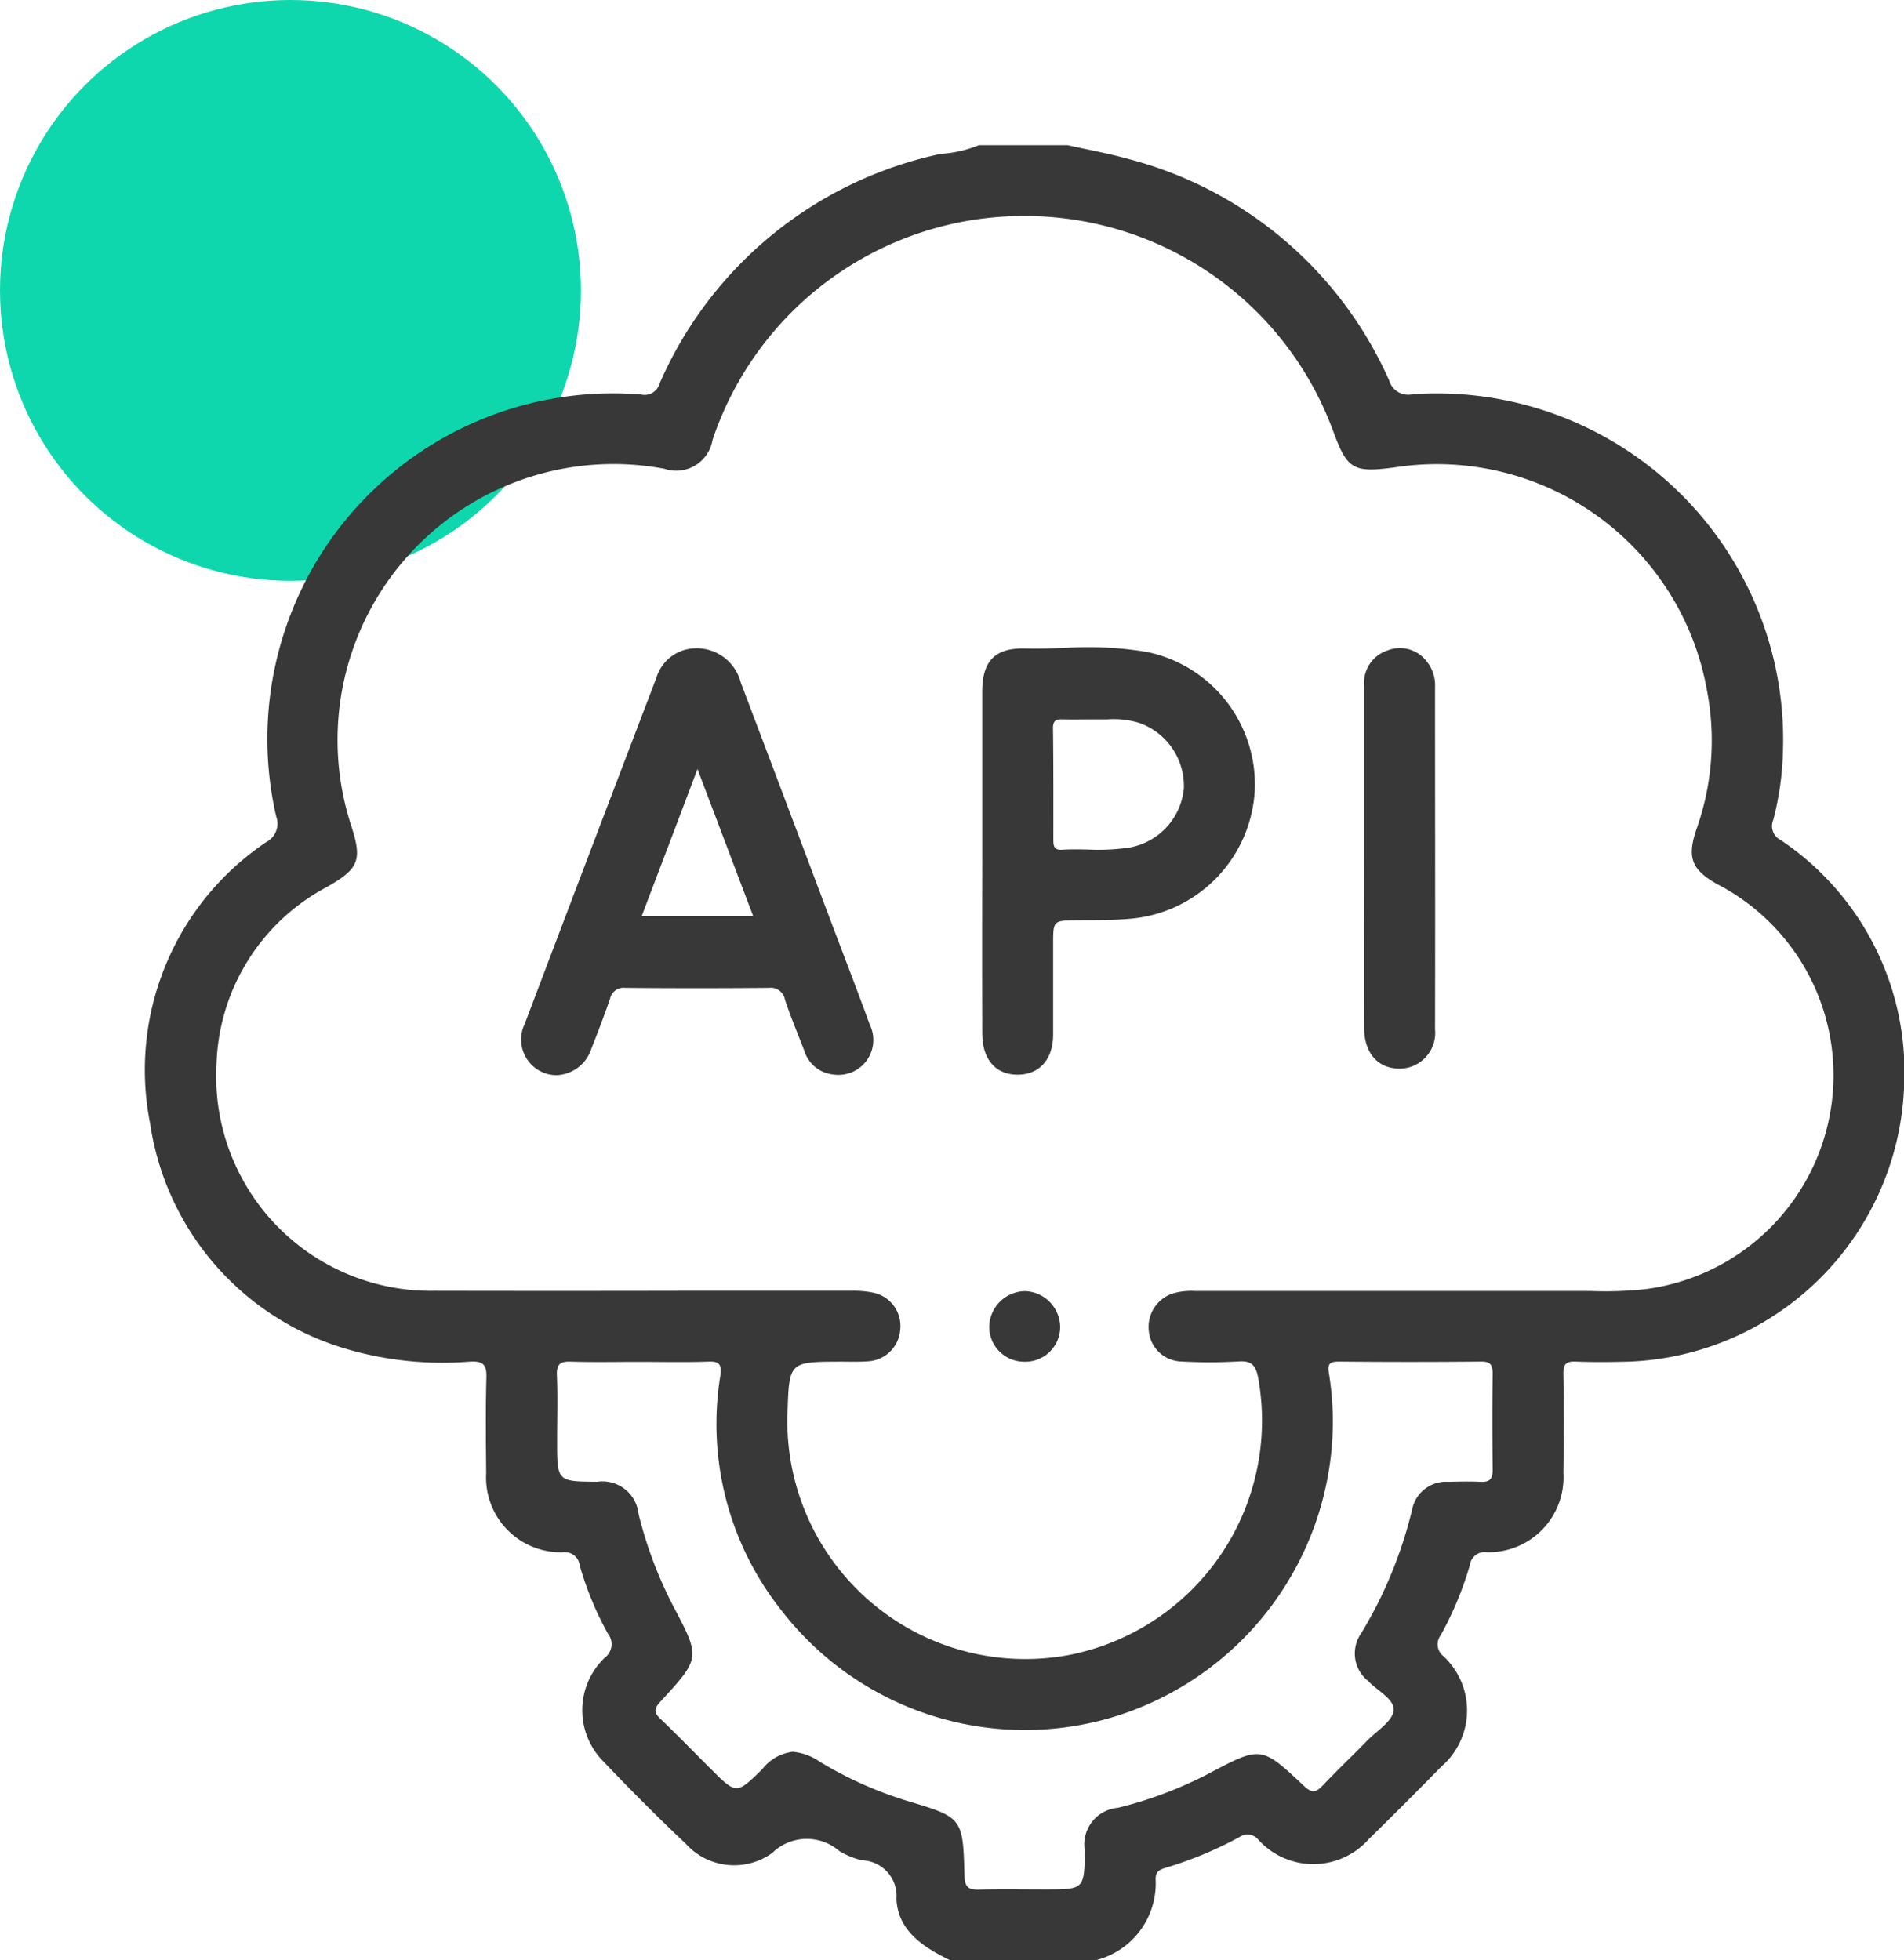
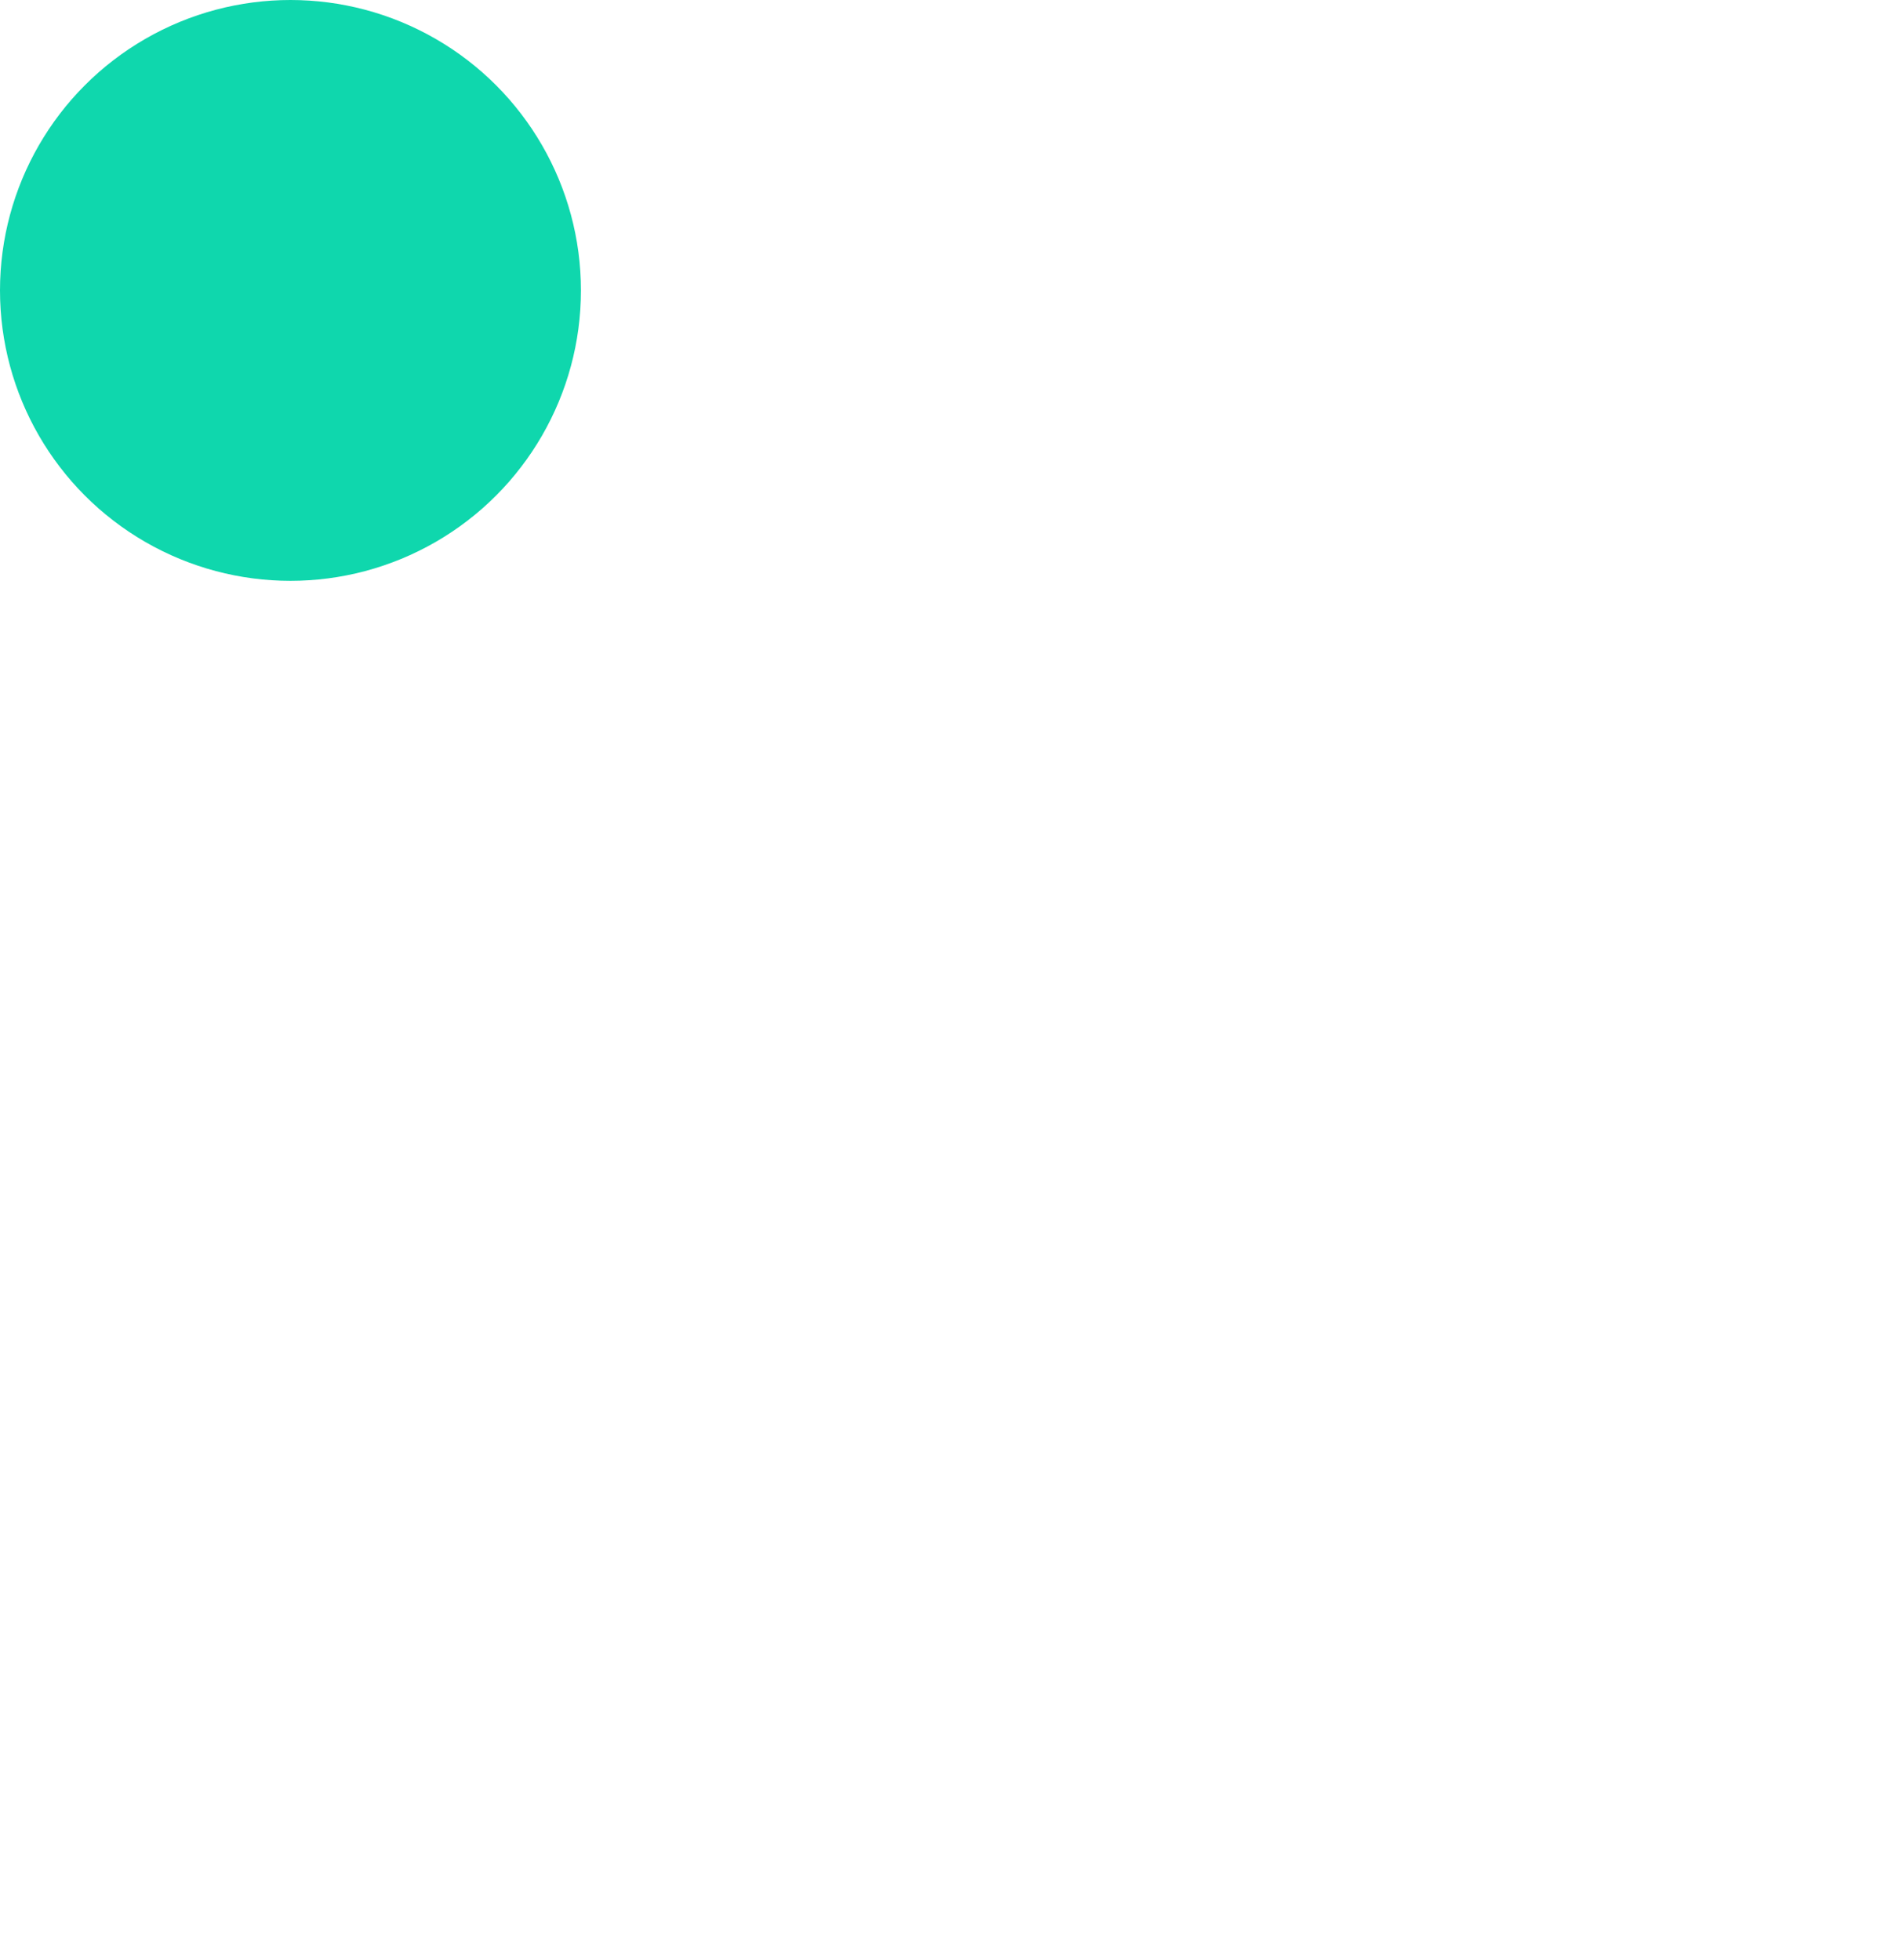
<svg xmlns="http://www.w3.org/2000/svg" width="52.439" height="54" viewBox="0 0 52.439 54">
  <g id="Group_25243" data-name="Group 25243" transform="translate(-303 -1963)">
    <circle id="Ellipse_131" data-name="Ellipse 131" cx="8" cy="8" r="8" transform="translate(303 1963)" fill="#0fd7ad" />
-     <path id="Union_525" data-name="Union 525" d="M17532.172-6677c-.734-.359-1.447-.809-1.482-1.694a.983.983,0,0,0-.947-1.061,2.159,2.159,0,0,1-.629-.257,1.366,1.366,0,0,0-1.85.058,1.791,1.791,0,0,1-2.369-.25q-1.169-1.107-2.279-2.277a2,2,0,0,1,.039-2.854.465.465,0,0,0,.09-.66,8.863,8.863,0,0,1-.779-1.884.411.411,0,0,0-.461-.361,2.06,2.06,0,0,1-2.115-2.184c-.008-.878-.018-1.758.006-2.636.008-.336-.078-.444-.426-.434a9.386,9.386,0,0,1-3.473-.36,7.627,7.627,0,0,1-5.361-6.192,7.562,7.562,0,0,1,3.2-7.759.571.571,0,0,0,.27-.705,9.521,9.521,0,0,1,8.049-11.575,9.518,9.518,0,0,1,2-.048.427.427,0,0,0,.51-.3,10.921,10.921,0,0,1,7.738-6.327,3.422,3.422,0,0,0,1.059-.241h2.441c.559.125,1.123.226,1.674.38a10.846,10.846,0,0,1,7.182,6.1.546.546,0,0,0,.646.381,9.542,9.542,0,0,1,10.2,9.844,8.237,8.237,0,0,1-.266,1.878.43.43,0,0,0,.2.556,7.692,7.692,0,0,1,3.4,6.847,7.889,7.889,0,0,1-7.537,7.522c-.5.015-1.008.02-1.512,0-.258-.009-.336.072-.332.329.014.91.012,1.822,0,2.733a2.063,2.063,0,0,1-2.109,2.189.412.412,0,0,0-.467.355,9.435,9.435,0,0,1-.8,1.928.415.415,0,0,0,.074.583,2.042,2.042,0,0,1-.055,3.035q-.99,1.011-2,2a2.041,2.041,0,0,1-3.035.029.387.387,0,0,0-.537-.079,10.667,10.667,0,0,1-2.018.84c-.172.053-.287.1-.283.318a2.184,2.184,0,0,1-1.648,2.23Zm-3.584-5.464a10.736,10.736,0,0,0,2.393,1.071c1.531.459,1.541.458,1.582,2.074.01.317.127.378.406.371.6-.016,1.205-.005,1.807-.005,1.09,0,1.09,0,1.1-1.079a1.012,1.012,0,0,1,.916-1.17,11.113,11.113,0,0,0,2.5-.943c1.439-.762,1.445-.766,2.629.348.211.2.326.173.506-.015.4-.424.828-.829,1.236-1.248.262-.266.686-.522.719-.819.035-.317-.449-.542-.7-.814a.967.967,0,0,1-.189-1.321,11.969,11.969,0,0,0,1.4-3.407.952.952,0,0,1,1-.76c.293-.007.586-.014.879,0,.256.015.342-.08.338-.336-.01-.878-.012-1.758,0-2.637,0-.246-.057-.341-.322-.339q-1.954.019-3.908,0c-.271,0-.322.068-.277.336a8.336,8.336,0,0,1,.043,2.333,8.525,8.525,0,0,1-6.125,7.163,8.468,8.468,0,0,1-8.961-2.93,8.265,8.265,0,0,1-1.723-6.5c.049-.341-.031-.416-.355-.4-.635.022-1.27.006-1.9.006-.619,0-1.238.014-1.855-.006-.293-.01-.4.061-.389.375.025.6.006,1.2.006,1.806,0,1.119,0,1.119,1.1,1.128a1,1,0,0,1,1.143.889,11.476,11.476,0,0,0,.959,2.544c.748,1.417.75,1.42-.359,2.625-.166.18-.186.294,0,.47.471.451.924.917,1.385,1.377.711.711.711.711,1.428.005a1.239,1.239,0,0,1,.834-.473A1.55,1.55,0,0,1,17528.588-6682.464Zm-.9-9.6a6.554,6.554,0,0,0,7.783,6.648,6.581,6.581,0,0,0,5.178-7.644c-.066-.327-.178-.461-.535-.437a13.969,13.969,0,0,1-1.611,0,.923.923,0,0,1-.863-.845.969.969,0,0,1,.654-1.026,1.833,1.833,0,0,1,.627-.07h5.957c1.465,0,2.93,0,4.395,0,.18,0,.361,0,.543,0a10.018,10.018,0,0,0,1.553-.057,5.947,5.947,0,0,0,5.016-4.737,5.926,5.926,0,0,0-3.066-6.4c-.725-.4-.863-.733-.6-1.514a7.289,7.289,0,0,0,.3-3.8,7.555,7.555,0,0,0-8.615-6.178c-1.137.151-1.3.055-1.689-1.006a9.045,9.045,0,0,0-8.24-5.916,9.04,9.04,0,0,0-8.85,6.163,1.015,1.015,0,0,1-1.33.795,7.6,7.6,0,0,0-8.625,9.823c.314.965.211,1.194-.652,1.69a5.717,5.717,0,0,0-3.055,4.906,5.907,5.907,0,0,0,6,6.226q3.381.007,6.766,0h4.709a2.66,2.66,0,0,1,.627.054.938.938,0,0,1,.729,1.014.941.941,0,0,1-.889.875c-.26.019-.52.009-.781.009C17527.732-6693.485,17527.732-6693.485,17527.689-6692.062Zm6.52-1.425a.962.962,0,0,1-.963-.955,1,1,0,0,1,.992-.99,1,1,0,0,1,.961.971.958.958,0,0,1-.977.974Zm-13.24-7.964a.983.983,0,0,1-.518-1.338q1.808-4.775,3.631-9.546a1.138,1.138,0,0,1,.988-.8,1.255,1.255,0,0,1,1.334.942q1.181,3.116,2.352,6.234c.4,1.062.811,2.12,1.2,3.187a.961.961,0,0,1-1.021,1.37.93.93,0,0,1-.781-.647c-.178-.47-.377-.933-.533-1.41a.4.4,0,0,0-.447-.327q-1.978.018-3.955,0a.378.378,0,0,0-.416.3q-.24.688-.512,1.366a1.05,1.05,0,0,1-.953.739A.988.988,0,0,1,17520.969-6701.451Zm2.705-4.314h3.07c-.514-1.353-1.006-2.659-1.533-4.049C17524.676-6708.4,17524.178-6707.092,17523.674-6705.766Zm9.379,3.244q-.006-2.367,0-4.735,0-2.342,0-4.686c0-.842.346-1.211,1.174-1.193.359.007.719,0,1.08-.014a9.92,9.92,0,0,1,2.279.109,3.728,3.728,0,0,1,2.973,3.815,3.753,3.753,0,0,1-3.365,3.529c-.5.049-1.008.043-1.51.049-.678.007-.678,0-.678.654,0,.83,0,1.66,0,2.489,0,.684-.371,1.1-.961,1.109h-.016C17533.426-6701.394,17533.055-6701.816,17533.053-6702.522Zm1.949-8.415c.014,1.024.01,2.048.01,3.073,0,.167.02.286.234.273.238-.015.479-.011.721-.006a5.944,5.944,0,0,0,1.129-.053,1.829,1.829,0,0,0,1.51-1.627,1.841,1.841,0,0,0-1.223-1.806,2.376,2.376,0,0,0-.873-.1c-.115,0-.227,0-.332,0-.328,0-.6.007-.881,0h-.049C17535.092-6711.19,17535-6711.154,17535-6710.937Zm9.52,9.374c-.578-.011-.949-.436-.951-1.123-.006-1.579,0-3.156,0-4.734q0-2.343,0-4.686a.943.943,0,0,1,.654-.979.925.925,0,0,1,1.059.292,1.045,1.045,0,0,1,.24.725c0,3.14.008,6.28,0,9.421a.984.984,0,0,1-.979,1.085Z" transform="translate(-17203 8694)" fill="#383838" />
  </g>
</svg>